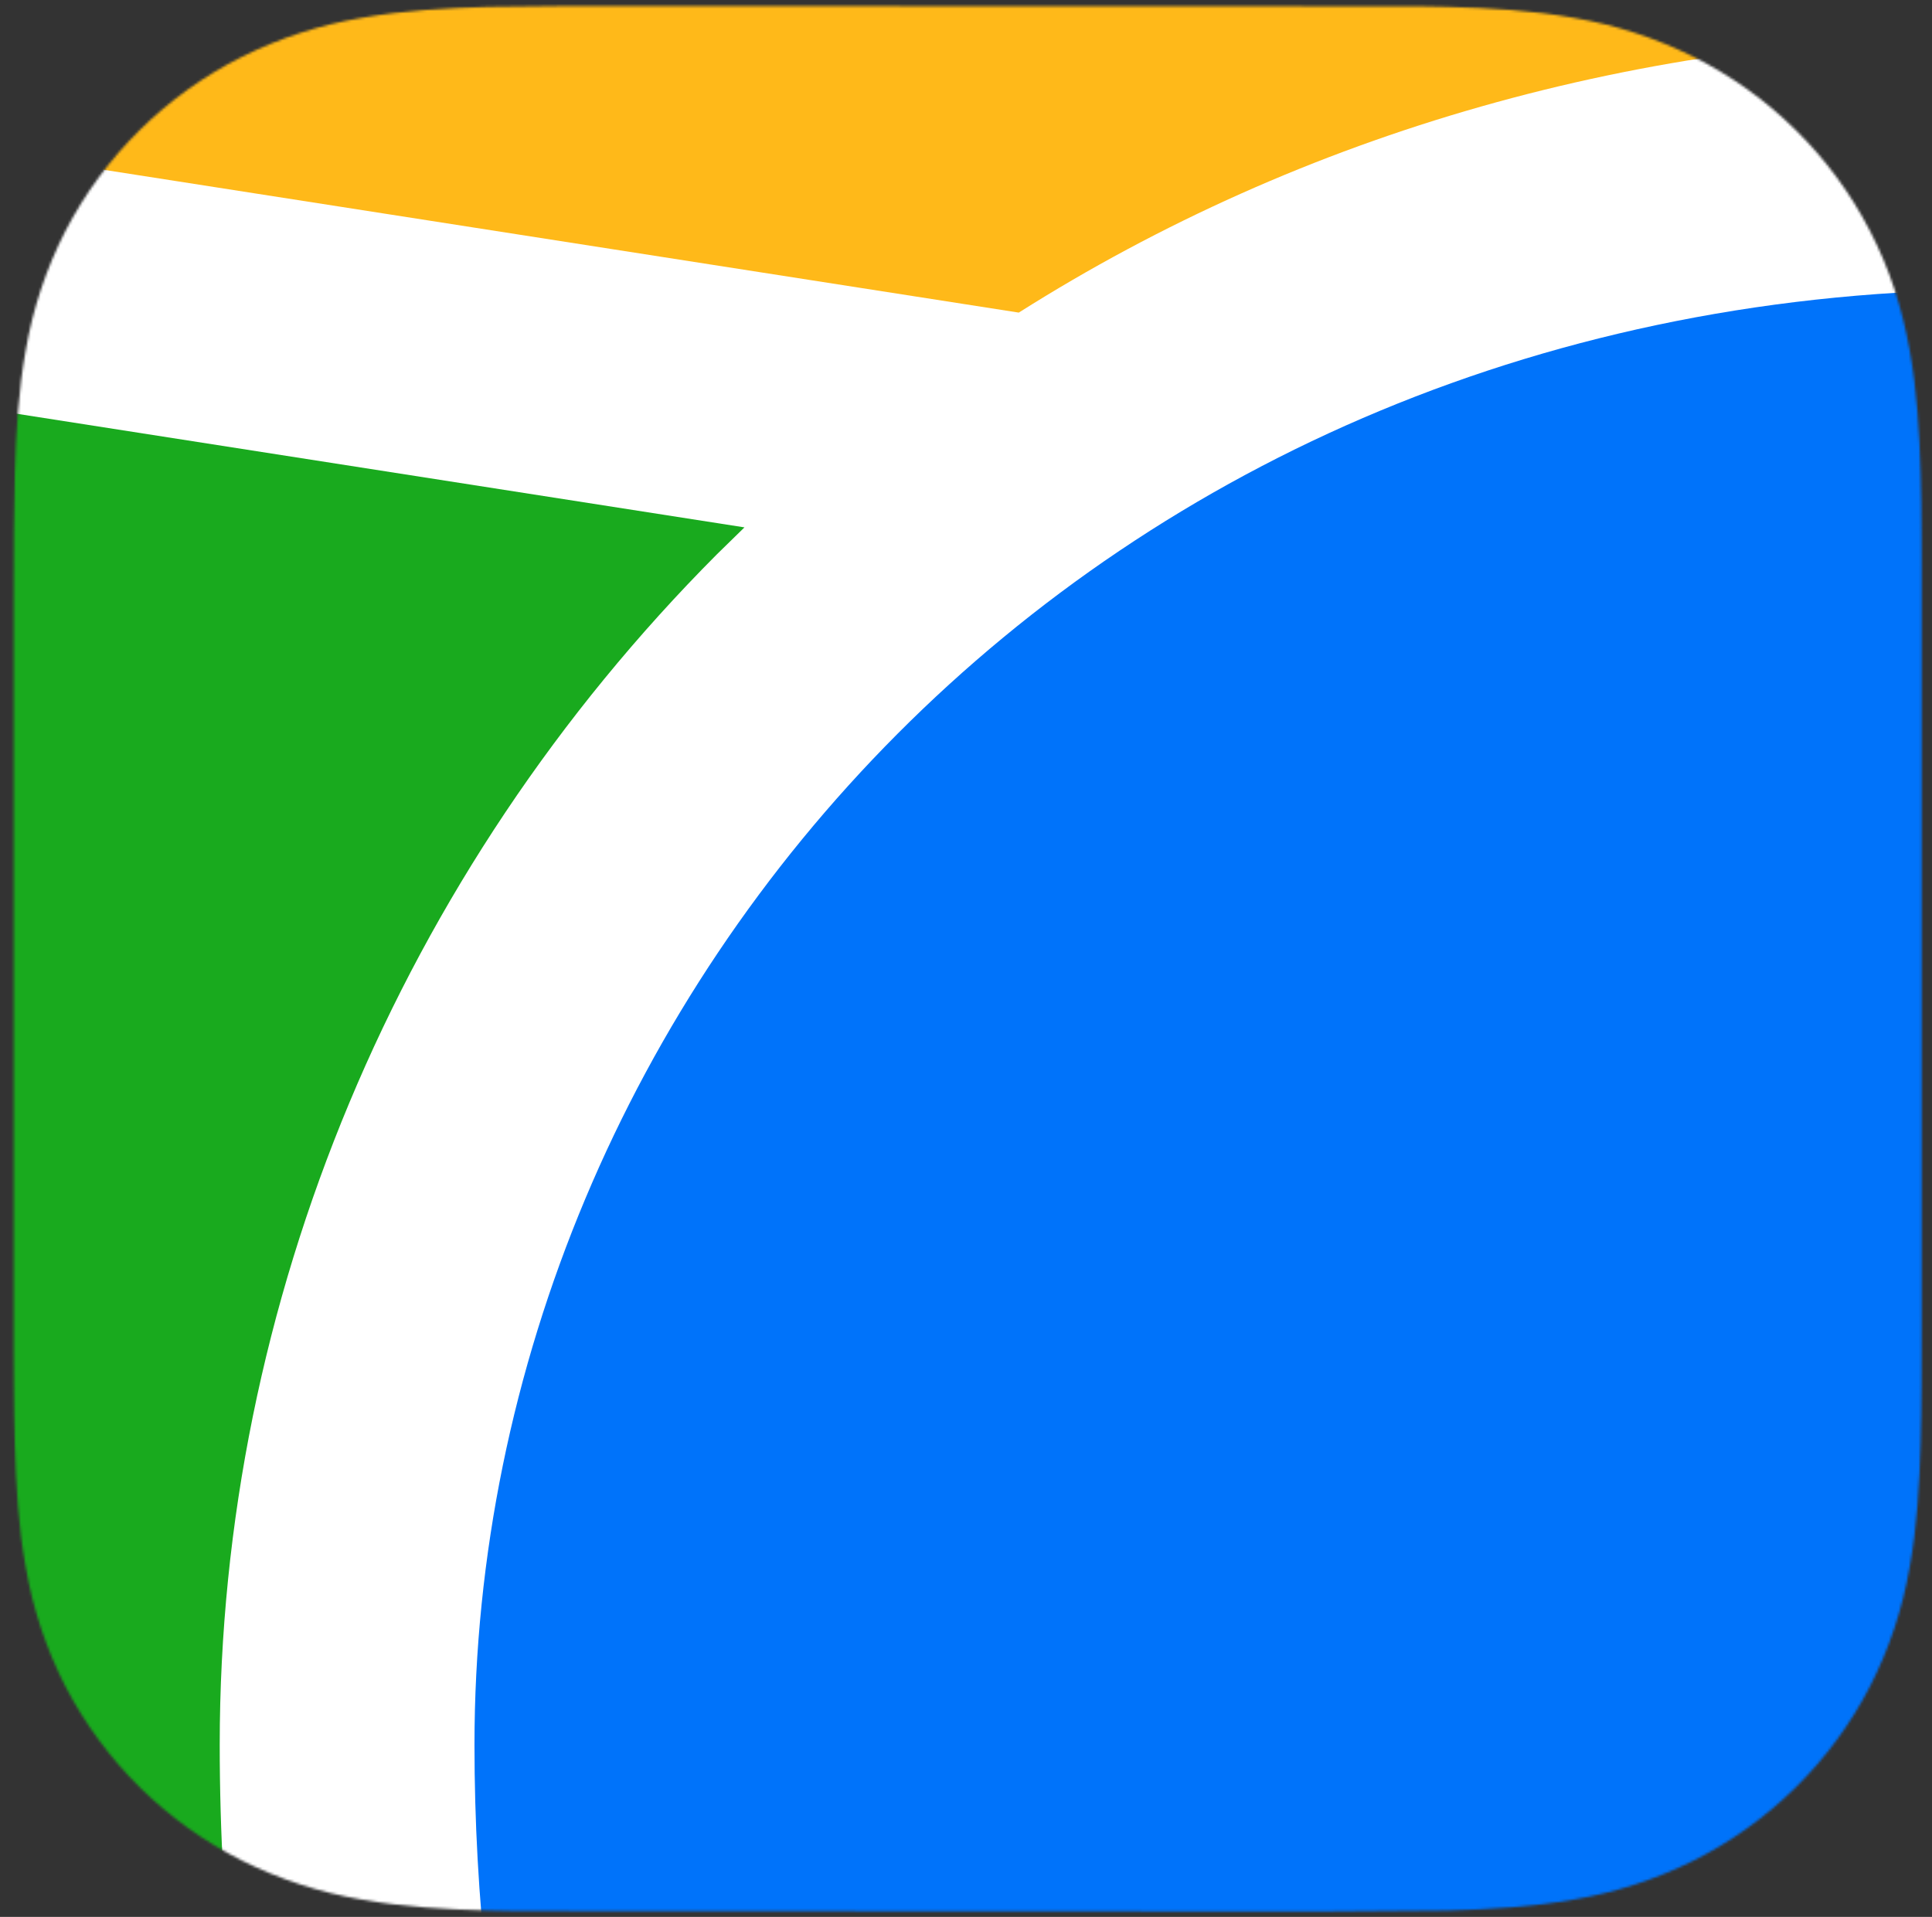
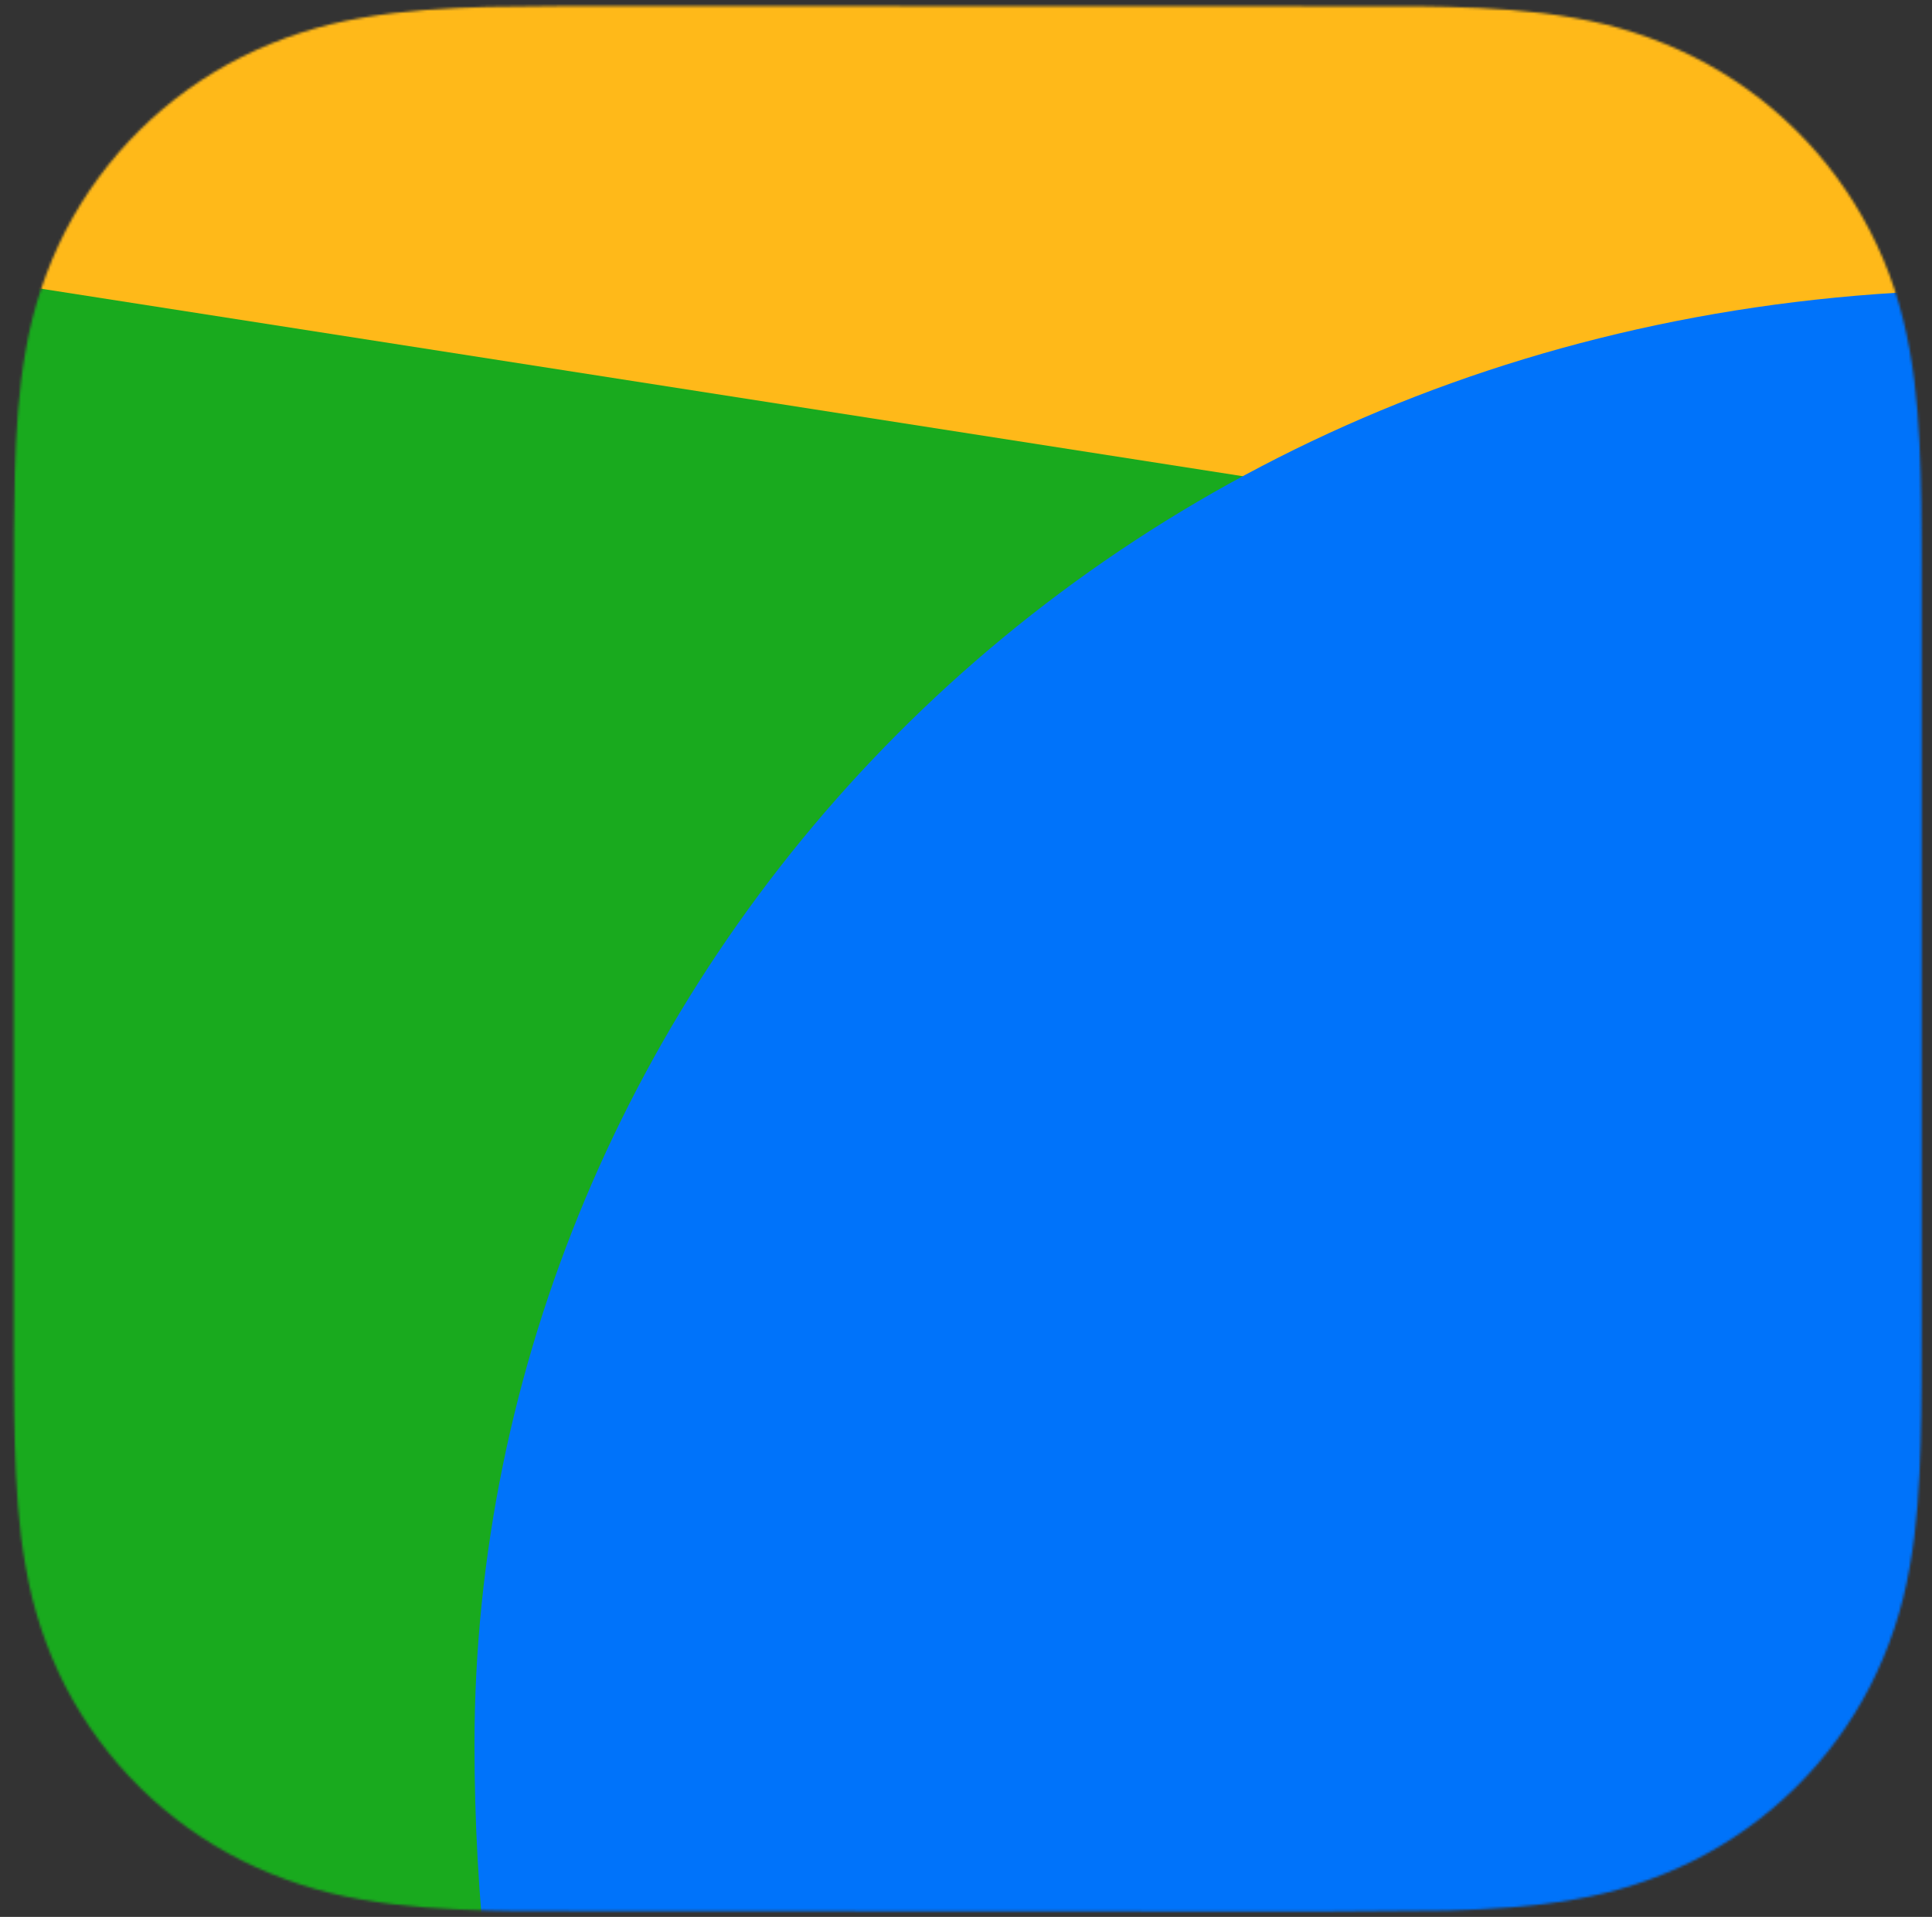
<svg xmlns="http://www.w3.org/2000/svg" width="784" height="778" viewBox="0 0 784 778" fill="none">
  <rect x="0" y="0" width="784" height="778" fill="#333333" stroke="none" />
  <mask id="mask0_15_2" style="mask-type:luminance" maskUnits="userSpaceOnUse" x="5" y="2" width="775" height="774">
    <path fill-rule="evenodd" clip-rule="evenodd" d="M198.004 2.797L231.128 2.445L575.674 2.586C580.905 2.633 584.166 2.703 587.404 2.797C604.482 3.242 621.724 4.226 638.615 7.249C655.535 10.101 671.939 15.44 687.293 23.092C702.588 30.778 716.617 40.809 728.745 52.831C740.879 64.796 751.038 78.607 758.844 93.749C766.82 109.146 771.817 124.918 774.89 141.838C777.939 158.524 778.948 175.538 779.394 192.412C779.629 200.145 779.722 207.879 779.746 215.636L779.793 229.44V534.966C779.793 544.152 779.793 553.363 779.746 562.573C779.699 570.306 779.629 578.04 779.394 585.773C778.925 602.647 777.939 619.684 774.89 636.347C771.995 653.092 766.585 669.305 758.844 684.436C751.034 699.583 740.875 713.401 728.745 725.378C716.57 737.396 702.582 747.431 687.293 755.117C671.939 762.77 655.535 768.109 638.615 770.959C621.724 773.959 604.482 774.943 587.404 775.412L535.934 775.81L209.71 775.623C205.807 775.581 201.905 775.502 198.004 775.389C180.926 774.967 163.683 773.959 146.792 770.959C129.88 768.107 113.484 762.768 98.138 755.117C67.419 739.673 42.363 714.938 26.54 684.436C18.81 669.3 13.401 653.089 10.494 636.347C7.445 619.684 6.459 602.647 6.014 585.797C5.779 578.063 5.709 570.306 5.662 562.573L5.591 548.722V243.243C5.591 234.056 5.591 224.846 5.662 215.66C5.709 207.926 5.802 200.192 6.014 192.435C6.483 175.562 7.468 158.548 10.494 141.862C13.399 125.119 18.808 108.908 26.54 93.772C42.34 63.262 67.392 38.522 98.115 23.092C113.469 15.439 129.873 10.101 146.792 7.249C163.683 4.25 180.926 3.265 198.004 2.797Z" fill="white" />
  </mask>
  <g mask="url(#mask0_15_2)">
    <path d="M-510.512 -419.551H2136.41V2224.67H-510.512V-419.551Z" fill="#19AA1E" />
    <path fill-rule="evenodd" clip-rule="evenodd" d="M-510.512 -419.551H2136.41V447.997L-510.512 34.894V-419.551Z" fill="#FFB919" />
-     <path fill-rule="evenodd" clip-rule="evenodd" d="M-510.512 -17.345L413.421 126.873C528.431 54.123 665.257 14.223 812.91 14.223C1017.43 14.223 1201.25 90.738 1335.03 225.02C1351.87 242.006 1367.75 259.713 1382.75 278.141L2136.41 395.758V500.315L1459.26 394.556C1509.94 491.343 1536.49 598.92 1536.66 708.149C1536.66 849.802 1504.98 991.055 1439.37 1132.87L1437.45 1137.2L1409.54 1196.81H1343.77C1207.75 1196.81 1117.6 1237.43 1058.57 1309.45C1012.29 1365.94 985.505 1442.21 976.523 1525.38L976.202 1527.94L974.919 1541.24L974.357 1547.01L973.234 1558.31C969.786 1595.49 967.54 1626.97 966.337 1652.61L2136.41 1469.94V1574.49L-510.512 1987.68V1883.12L660.846 1700.28L660.364 1676.81L660.204 1670.24L660.044 1666.79L659.883 1661.59C658.841 1633.14 656.194 1596.69 652.023 1552.46L651.221 1544.05L649.778 1529.55C641.437 1445.9 615.05 1368.74 568.773 1311.38C510.466 1238.87 421.201 1197.61 286.22 1196.81H216.283L188.453 1137.2C121.564 993.939 89.162 851.244 89.162 708.149C89.162 528.198 162.227 354.175 290.872 225.02L302.1 214.044L-510.512 87.133V-17.345Z" fill="white" />
    <path fill-rule="evenodd" clip-rule="evenodd" d="M812.909 117.499C1182.48 117.499 1433.28 401.607 1433.28 708.149C1433.28 831.214 1406.41 959.247 1343.69 1093.53C980.131 1093.53 890.385 1353.6 873.382 1517.37L872.259 1528.18C866.565 1586.67 863.196 1633.54 862.314 1668.8L763.825 1684.18V1680.97C762.454 1628.91 758.922 1576.92 753.239 1525.14L752.998 1522.26C737.279 1358.89 649.457 1093.53 282.21 1093.53C219.411 959.247 192.543 831.214 192.543 708.149C192.543 401.607 443.417 117.499 812.909 117.499Z" fill="#0073FA" />
  </g>
</svg>